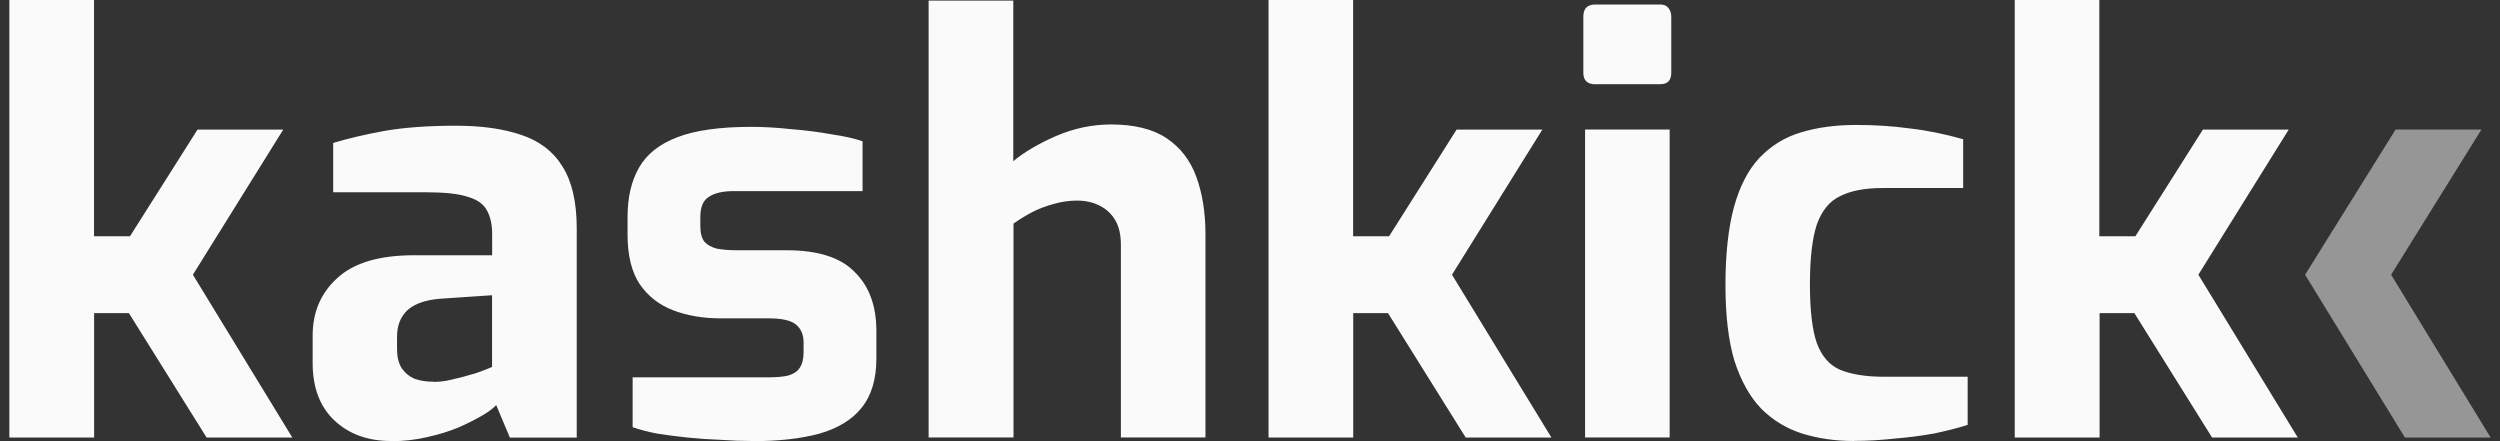
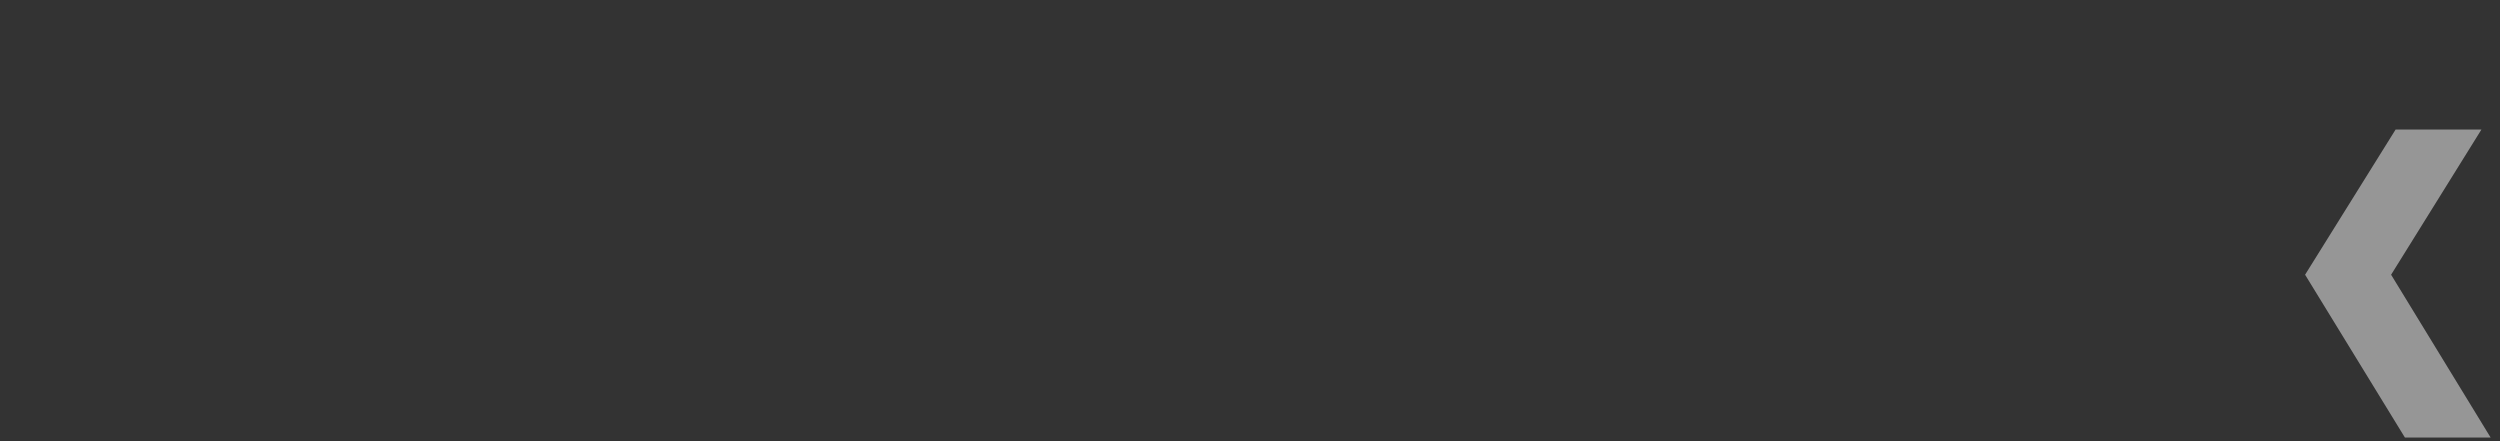
<svg xmlns="http://www.w3.org/2000/svg" width="136" height="24" viewBox="0 0 136 24" fill="none">
  <rect x="0" y="0" width="136" height="24" fill="#333333" stroke="none" />
-   <path d="M0.509 23.802V0H5.115V12.853H7.071L10.744 7.052H15.407L10.493 14.945L15.902 23.802H11.239L7.014 17.036H5.12V23.802H0.509ZM21.27 23.99C20.008 23.99 18.98 23.614 18.187 22.868C17.399 22.122 17.008 21.079 17.008 19.749V18.252C17.008 16.984 17.452 15.941 18.344 15.132C19.236 14.303 20.628 13.886 22.511 13.886H26.773V12.733C26.773 12.211 26.679 11.789 26.491 11.45C26.304 11.095 25.954 10.85 25.433 10.704C24.937 10.537 24.17 10.459 23.132 10.459H18.125V7.777C18.933 7.532 19.867 7.313 20.926 7.12C22.006 6.932 23.299 6.839 24.812 6.839C26.199 6.839 27.378 7.005 28.359 7.339C29.355 7.673 30.101 8.242 30.597 9.055C31.113 9.864 31.374 10.991 31.374 12.42V23.807H27.738L26.992 22.034C26.846 22.2 26.601 22.388 26.246 22.597C25.892 22.805 25.459 23.025 24.942 23.254C24.447 23.463 23.873 23.635 23.231 23.781C22.605 23.927 21.953 24 21.275 24L21.27 23.99ZM23.602 20.776C23.81 20.776 24.035 20.756 24.285 20.714C24.556 20.651 24.822 20.589 25.093 20.526C25.386 20.442 25.646 20.369 25.871 20.307C26.116 20.223 26.314 20.15 26.46 20.088C26.627 20.025 26.731 19.983 26.768 19.963V16.061L23.967 16.249C23.158 16.311 22.558 16.52 22.162 16.875C21.792 17.229 21.599 17.704 21.599 18.309V18.992C21.599 19.41 21.682 19.749 21.844 20.02C22.032 20.291 22.271 20.484 22.558 20.609C22.866 20.714 23.21 20.766 23.586 20.766H23.596L23.602 20.776ZM40.883 23.99C40.367 23.99 39.803 23.969 39.203 23.927C38.604 23.906 37.998 23.864 37.399 23.802C36.799 23.739 36.241 23.666 35.719 23.583C35.203 23.478 34.764 23.364 34.415 23.238V20.526H41.812C42.245 20.526 42.599 20.495 42.87 20.432C43.163 20.349 43.366 20.213 43.496 20.025C43.642 19.817 43.715 19.524 43.715 19.154V18.627C43.715 18.21 43.58 17.892 43.309 17.662C43.037 17.433 42.542 17.318 41.817 17.318H39.203C38.249 17.318 37.388 17.172 36.621 16.88C35.855 16.588 35.244 16.108 34.791 15.445C34.358 14.783 34.139 13.886 34.139 12.764V11.799C34.139 10.735 34.347 9.843 34.764 9.118C35.182 8.388 35.87 7.835 36.851 7.464C37.826 7.089 39.162 6.901 40.862 6.901C41.546 6.901 42.271 6.943 43.037 7.026C43.825 7.089 44.561 7.183 45.244 7.308C45.948 7.412 46.506 7.537 46.923 7.684V10.396H39.928C39.329 10.396 38.87 10.5 38.562 10.709C38.254 10.897 38.098 11.262 38.098 11.799V12.3C38.098 12.675 38.171 12.957 38.317 13.145C38.463 13.312 38.682 13.437 38.969 13.521C39.276 13.583 39.663 13.614 40.121 13.614H42.797C44.493 13.614 45.734 14.006 46.496 14.799C47.283 15.57 47.675 16.635 47.675 18.012V19.509C47.675 20.63 47.403 21.527 46.866 22.19C46.35 22.837 45.578 23.301 44.566 23.593C43.569 23.864 42.344 24 40.894 24L40.883 23.99ZM50.517 23.802V0.031H55.123V8.769C55.723 8.268 56.501 7.814 57.455 7.397C58.425 6.979 59.422 6.771 60.439 6.771C61.701 6.771 62.708 7.016 63.459 7.517C64.205 8.017 64.748 8.711 65.076 9.608C65.405 10.505 65.577 11.544 65.577 12.728V23.797H60.976V13.317C60.976 12.78 60.877 12.326 60.668 11.976C60.46 11.622 60.178 11.366 59.829 11.194C59.474 11.006 59.062 10.912 58.587 10.912C58.154 10.912 57.726 10.975 57.309 11.1C56.918 11.204 56.532 11.345 56.156 11.538C55.802 11.726 55.462 11.93 55.134 12.164V23.797H50.528L50.517 23.802ZM69.009 23.802V0H73.61V12.853H75.566L79.238 7.052H83.902L78.988 14.945L84.397 23.802H79.734L75.509 17.036H73.615V23.802H69.009ZM86.786 4.585C86.353 4.585 86.134 4.376 86.134 3.959V0.902C86.134 0.464 86.353 0.245 86.786 0.245H90.328C90.516 0.245 90.662 0.308 90.761 0.433C90.86 0.558 90.917 0.715 90.917 0.897V3.954C90.917 4.371 90.719 4.58 90.328 4.58H86.786V4.585ZM86.228 23.802V7.047H90.829V23.797H86.228V23.802ZM100.86 23.99C99.843 23.99 98.903 23.854 98.032 23.583C97.182 23.311 96.447 22.863 95.821 22.242C95.195 21.595 94.715 20.735 94.36 19.65C94.026 18.549 93.865 17.167 93.865 15.503C93.865 13.839 94.021 12.383 94.329 11.262C94.637 10.14 95.096 9.254 95.695 8.607C96.322 7.944 97.073 7.47 97.965 7.204C98.857 6.932 99.858 6.797 100.985 6.797C102.002 6.797 102.962 6.859 103.875 6.985C104.808 7.089 105.779 7.287 106.796 7.574V10.229H102.409C101.454 10.229 100.687 10.375 100.108 10.667C99.529 10.938 99.102 11.46 98.831 12.227C98.585 12.973 98.46 14.058 98.46 15.471C98.46 16.885 98.585 17.928 98.831 18.653C99.102 19.384 99.524 19.869 100.108 20.119C100.708 20.364 101.496 20.495 102.471 20.495H107.041V23.113C106.524 23.28 105.925 23.431 105.236 23.578C104.553 23.703 103.828 23.797 103.061 23.859C102.315 23.943 101.574 23.984 100.849 23.984H100.86V23.99ZM109.602 23.802V0H114.203V12.853H116.164L119.836 7.052H124.505L119.591 14.945L125 23.802H120.337L116.112 17.036H114.218V23.802H109.613H109.602Z" fill="#FAFAFA" />
-   <path opacity="0.5" d="M130.076 14.945L134.99 7.047H130.321L125.397 14.945L130.827 23.802H135.49L130.076 14.945Z" fill="#FAFAFA" />
+   <path opacity="0.5" d="M130.076 14.945L134.99 7.047H130.321L125.397 14.945L130.827 23.802H135.49Z" fill="#FAFAFA" />
</svg>